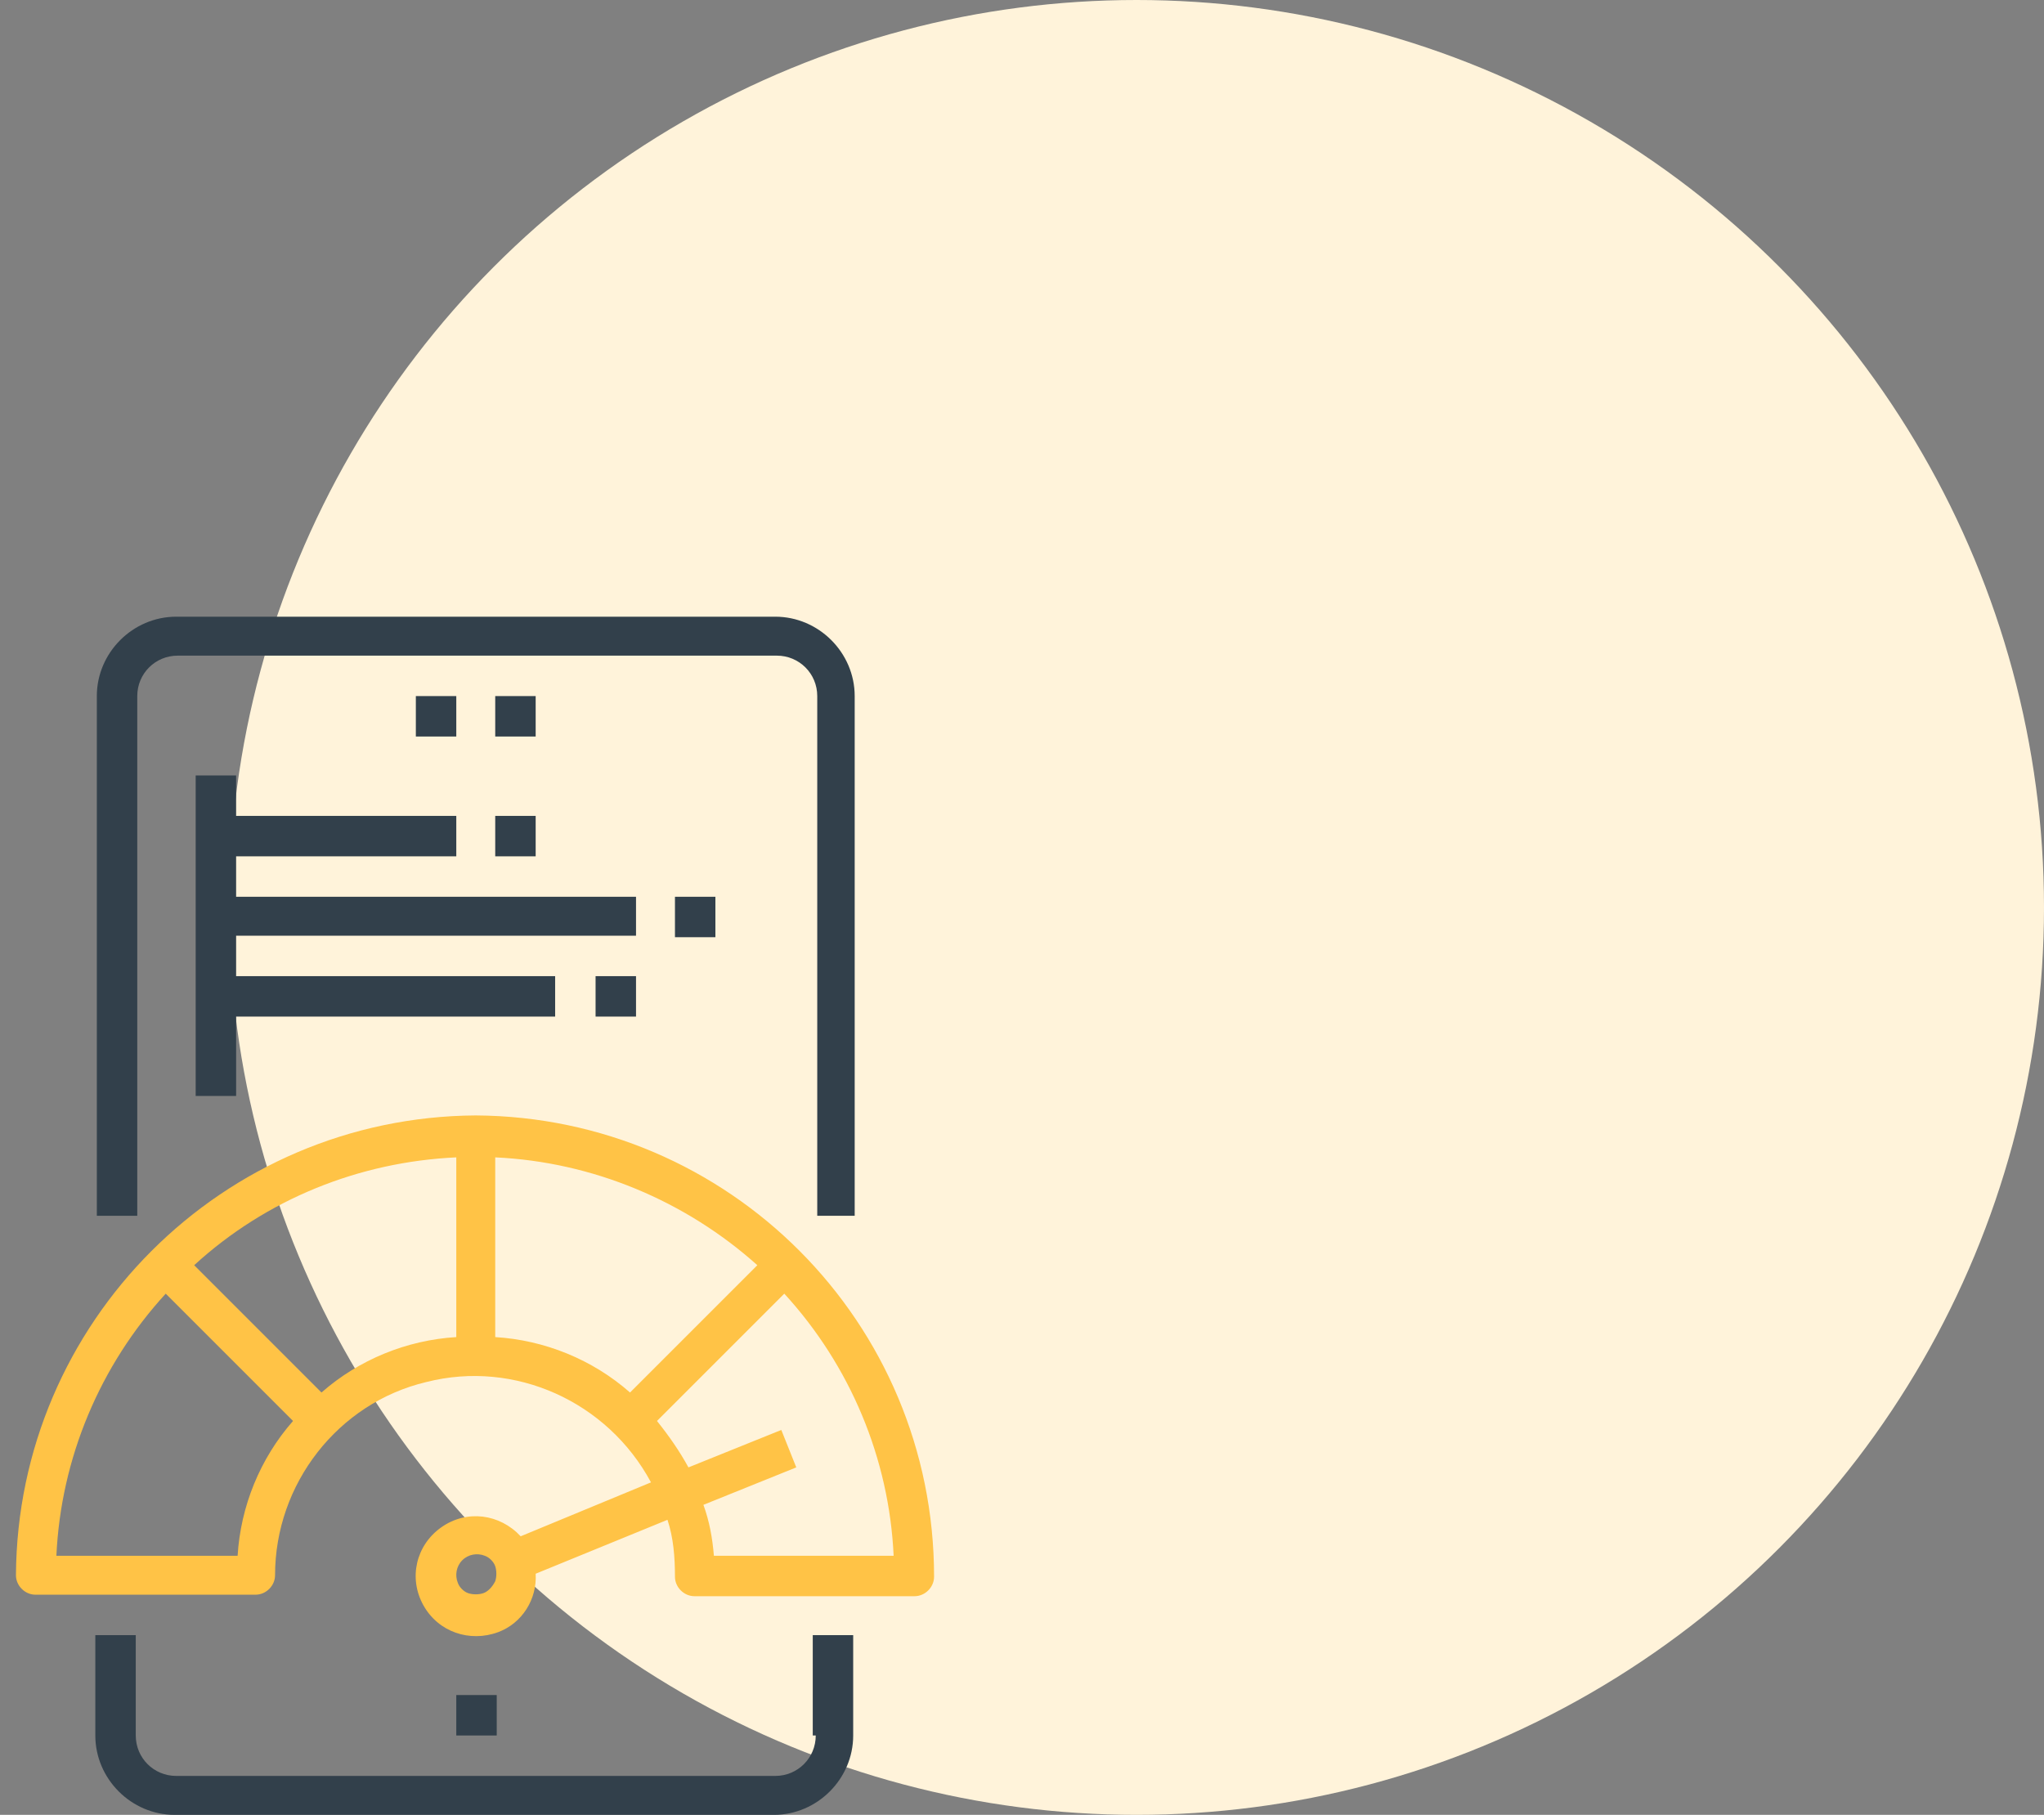
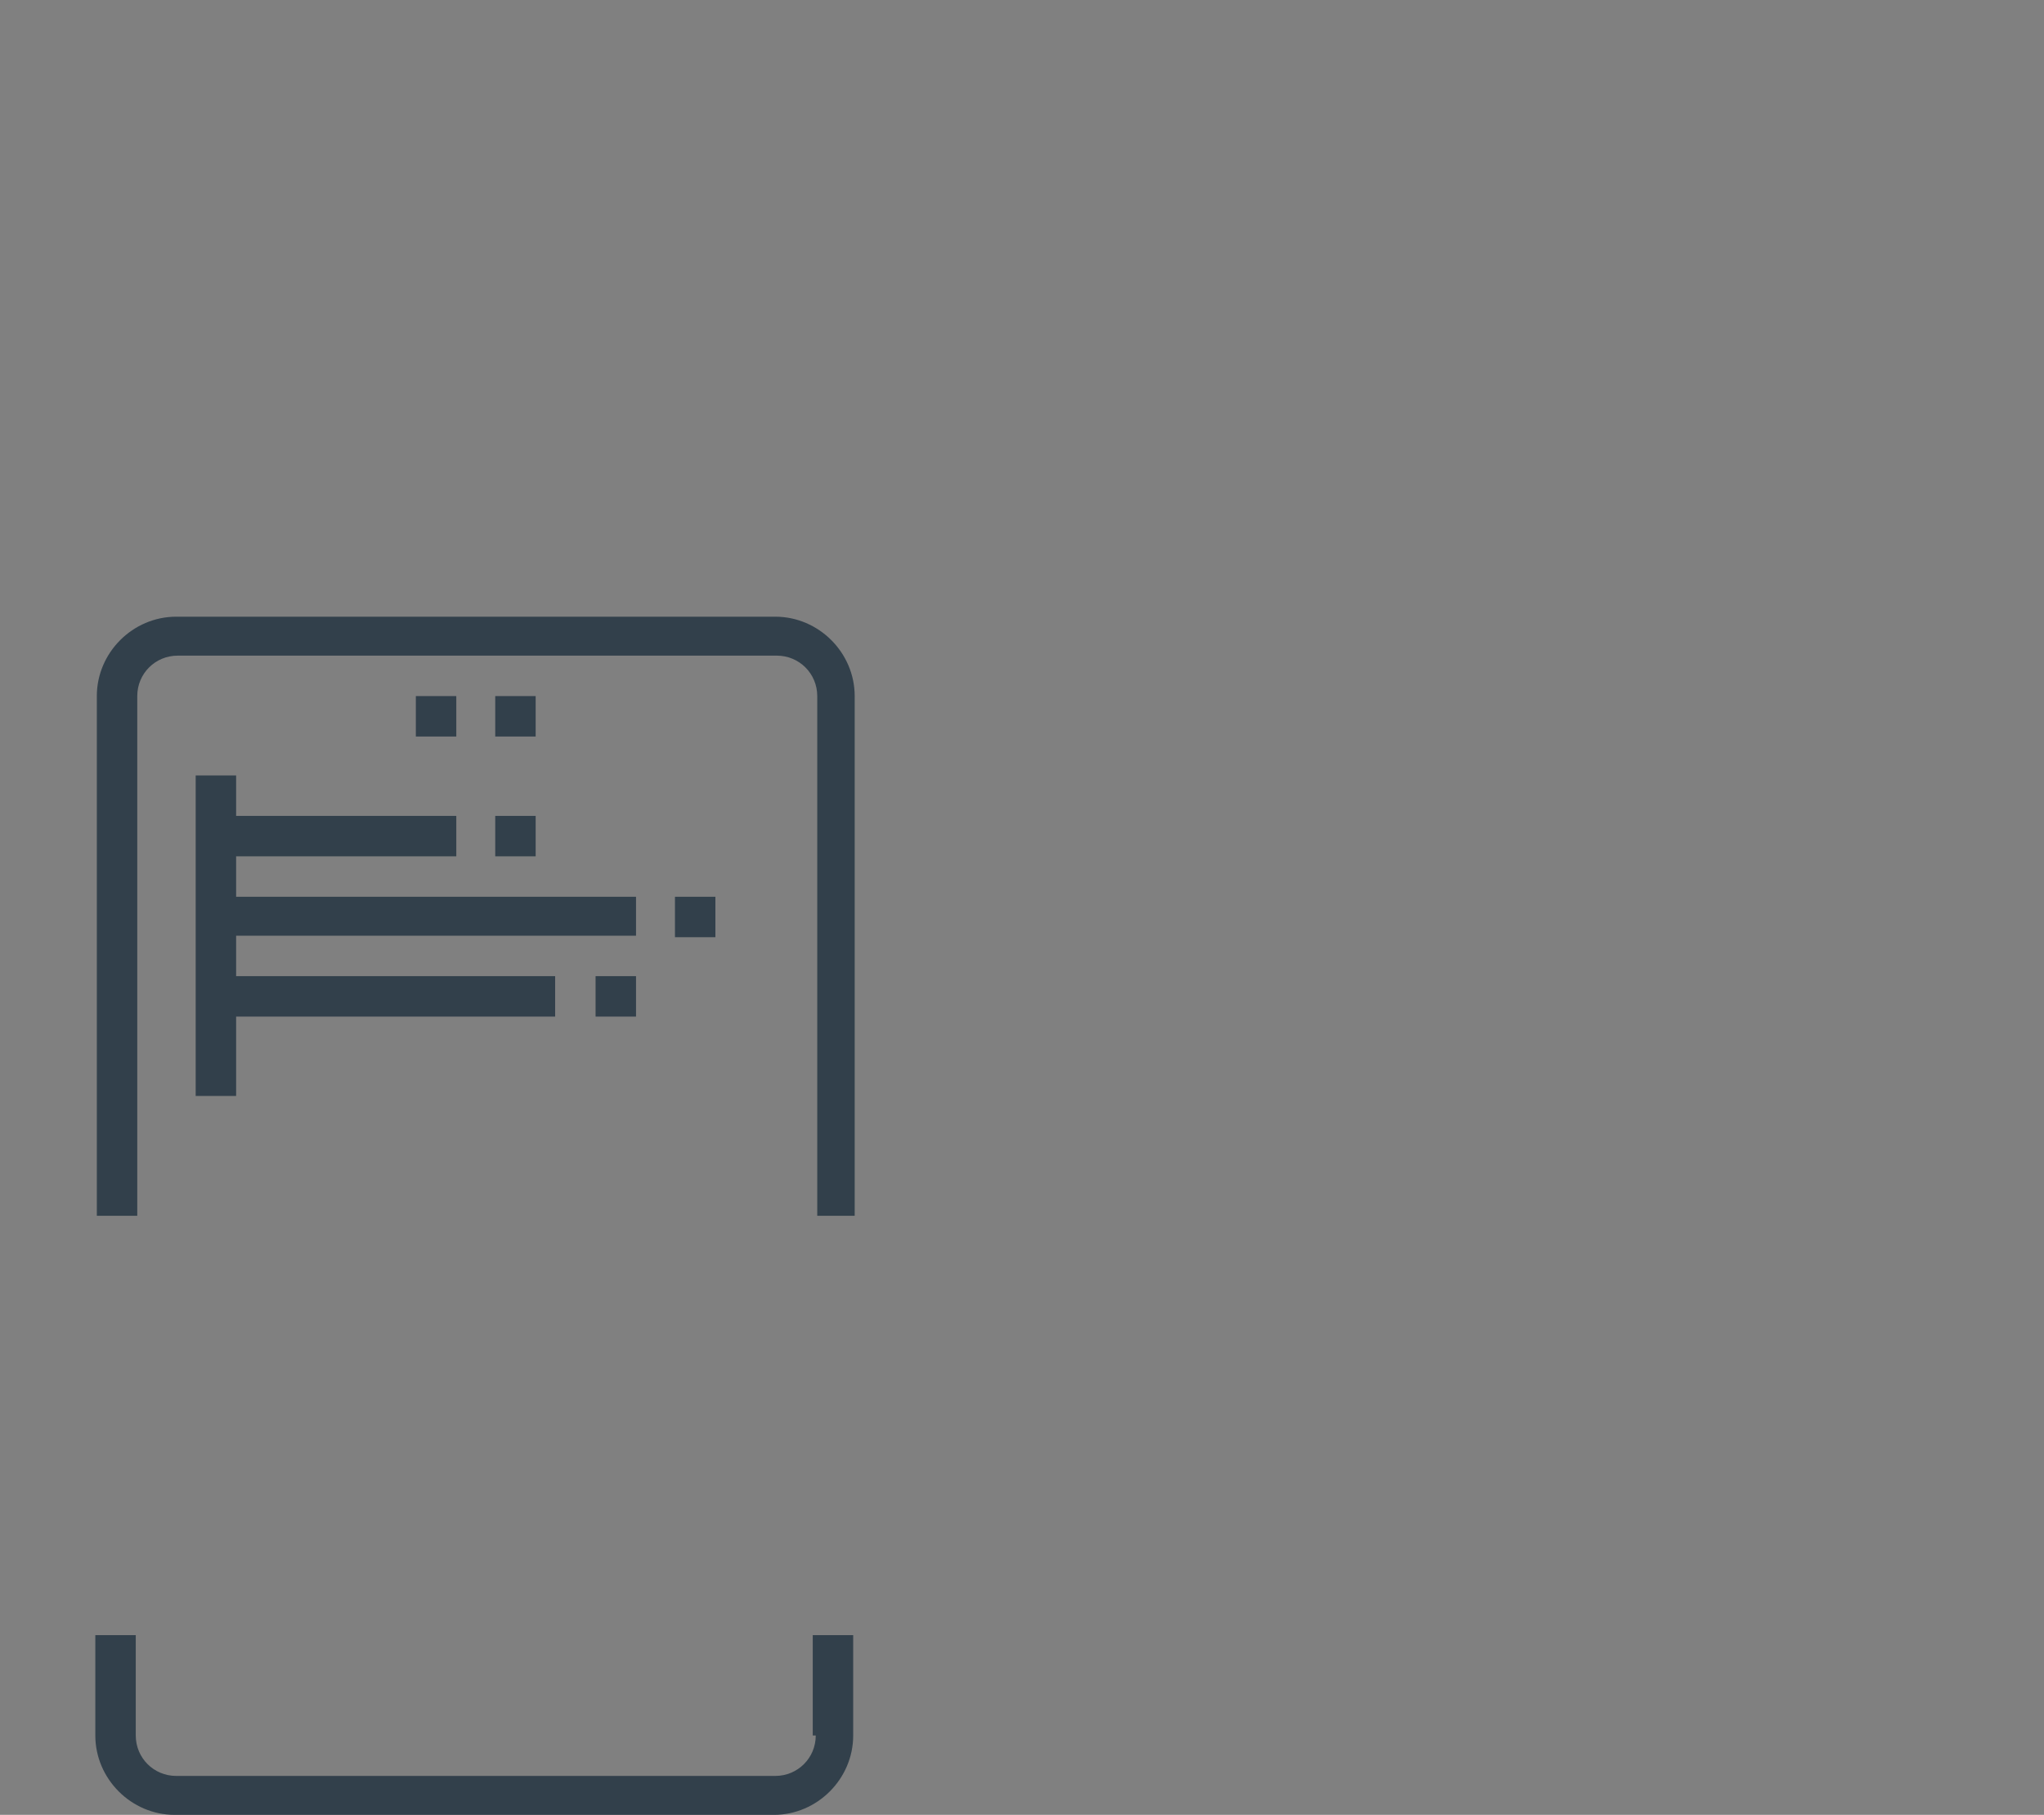
<svg xmlns="http://www.w3.org/2000/svg" width="116" height="103" viewBox="0 0 116 103" fill="none">
  <rect x="0" y="0" width="116" height="103" fill="#808080" stroke="none" />
-   <circle cx="64.5" cy="51.5" r="51.5" fill="#FFF3DA" />
-   <path d="M27 63.305C12.635 63.39 0.99 75.035 0.905 89.4C0.905 89.995 1.415 90.505 2.01 90.505H14.505C15.1 90.505 15.61 89.995 15.61 89.4C15.61 84.215 19.18 79.625 24.195 78.435C29.21 77.16 34.48 79.54 36.945 84.13L29.55 87.19C28.36 85.915 26.49 85.66 25.045 86.68C23.6 87.7 23.175 89.57 24.025 91.1C24.875 92.63 26.66 93.225 28.275 92.63C29.635 92.12 30.485 90.76 30.4 89.315L37.88 86.255C38.22 87.275 38.305 88.38 38.305 89.485C38.305 90.08 38.815 90.59 39.41 90.59H51.905C52.5 90.59 53.01 90.08 53.01 89.485C53.01 75.035 41.365 63.39 27 63.305ZM27.425 90.42C27.17 90.505 26.83 90.505 26.575 90.42C26.32 90.335 26.065 90.08 25.98 89.825C25.81 89.4 25.895 88.89 26.235 88.55C26.575 88.21 27.085 88.125 27.51 88.295C27.765 88.38 28.02 88.635 28.105 88.89C28.19 89.145 28.19 89.485 28.105 89.74C27.935 90.08 27.68 90.335 27.425 90.42ZM13.485 88.295H3.2C3.455 82.77 5.665 77.5 9.405 73.42L16.63 80.645C14.76 82.77 13.655 85.49 13.485 88.295ZM18.245 79.03L11.02 71.805C15.1 68.065 20.37 65.94 25.895 65.685V75.885C23.09 76.055 20.37 77.16 18.245 79.03ZM28.105 75.885V65.685C33.63 65.94 38.9 68.15 42.98 71.805L35.755 79.03C33.63 77.16 30.91 76.055 28.105 75.885ZM40.515 88.295C40.43 87.275 40.26 86.34 39.92 85.405L45.19 83.28L44.34 81.155L39.07 83.28C38.56 82.345 37.965 81.495 37.285 80.645L44.51 73.42C48.25 77.5 50.46 82.77 50.715 88.295H40.515Z" fill="#FFC346" />
  <path d="M46.295 98.495C46.295 99.77 45.275 100.79 44 100.79H10C8.725 100.79 7.705 99.77 7.705 98.495V92.8H5.41V98.495C5.41 100.96 7.45 103 9.915 103H43.915C46.38 103 48.42 100.96 48.42 98.495V92.8H46.125V98.495H46.295Z" fill="#32404B" />
  <path d="M48.505 69V39.505C48.505 37.04 46.465 35 44 35H10C7.535 35 5.495 37.04 5.495 39.505V69H7.79V39.505C7.79 38.23 8.81 37.21 10.085 37.21H44.085C45.36 37.21 46.38 38.23 46.38 39.505V69H48.505Z" fill="#32404B" />
  <path d="M23.6 39.505H25.895V41.8H23.6V39.505Z" fill="#32404B" />
  <path d="M28.105 39.505H30.4V41.8H28.105V39.505Z" fill="#32404B" />
-   <path d="M25.895 96.2H28.19V98.495H25.895V96.2Z" fill="#32404B" />
+   <path d="M25.895 96.2H28.19H25.895V96.2Z" fill="#32404B" />
  <path d="M36.095 50.895H13.4V48.6H25.895V46.305H13.4V44.01H11.105V62.2H13.4V57.695H31.505V55.4H13.4V53.105H36.095V50.895Z" fill="#32404B" />
  <path d="M28.105 46.305H30.4V48.6H28.105V46.305Z" fill="#32404B" />
  <path d="M33.8 55.4H36.095V57.695H33.8V55.4Z" fill="#32404B" />
  <path d="M38.305 50.895H40.6V53.19H38.305V50.895Z" fill="#32404B" />
</svg>